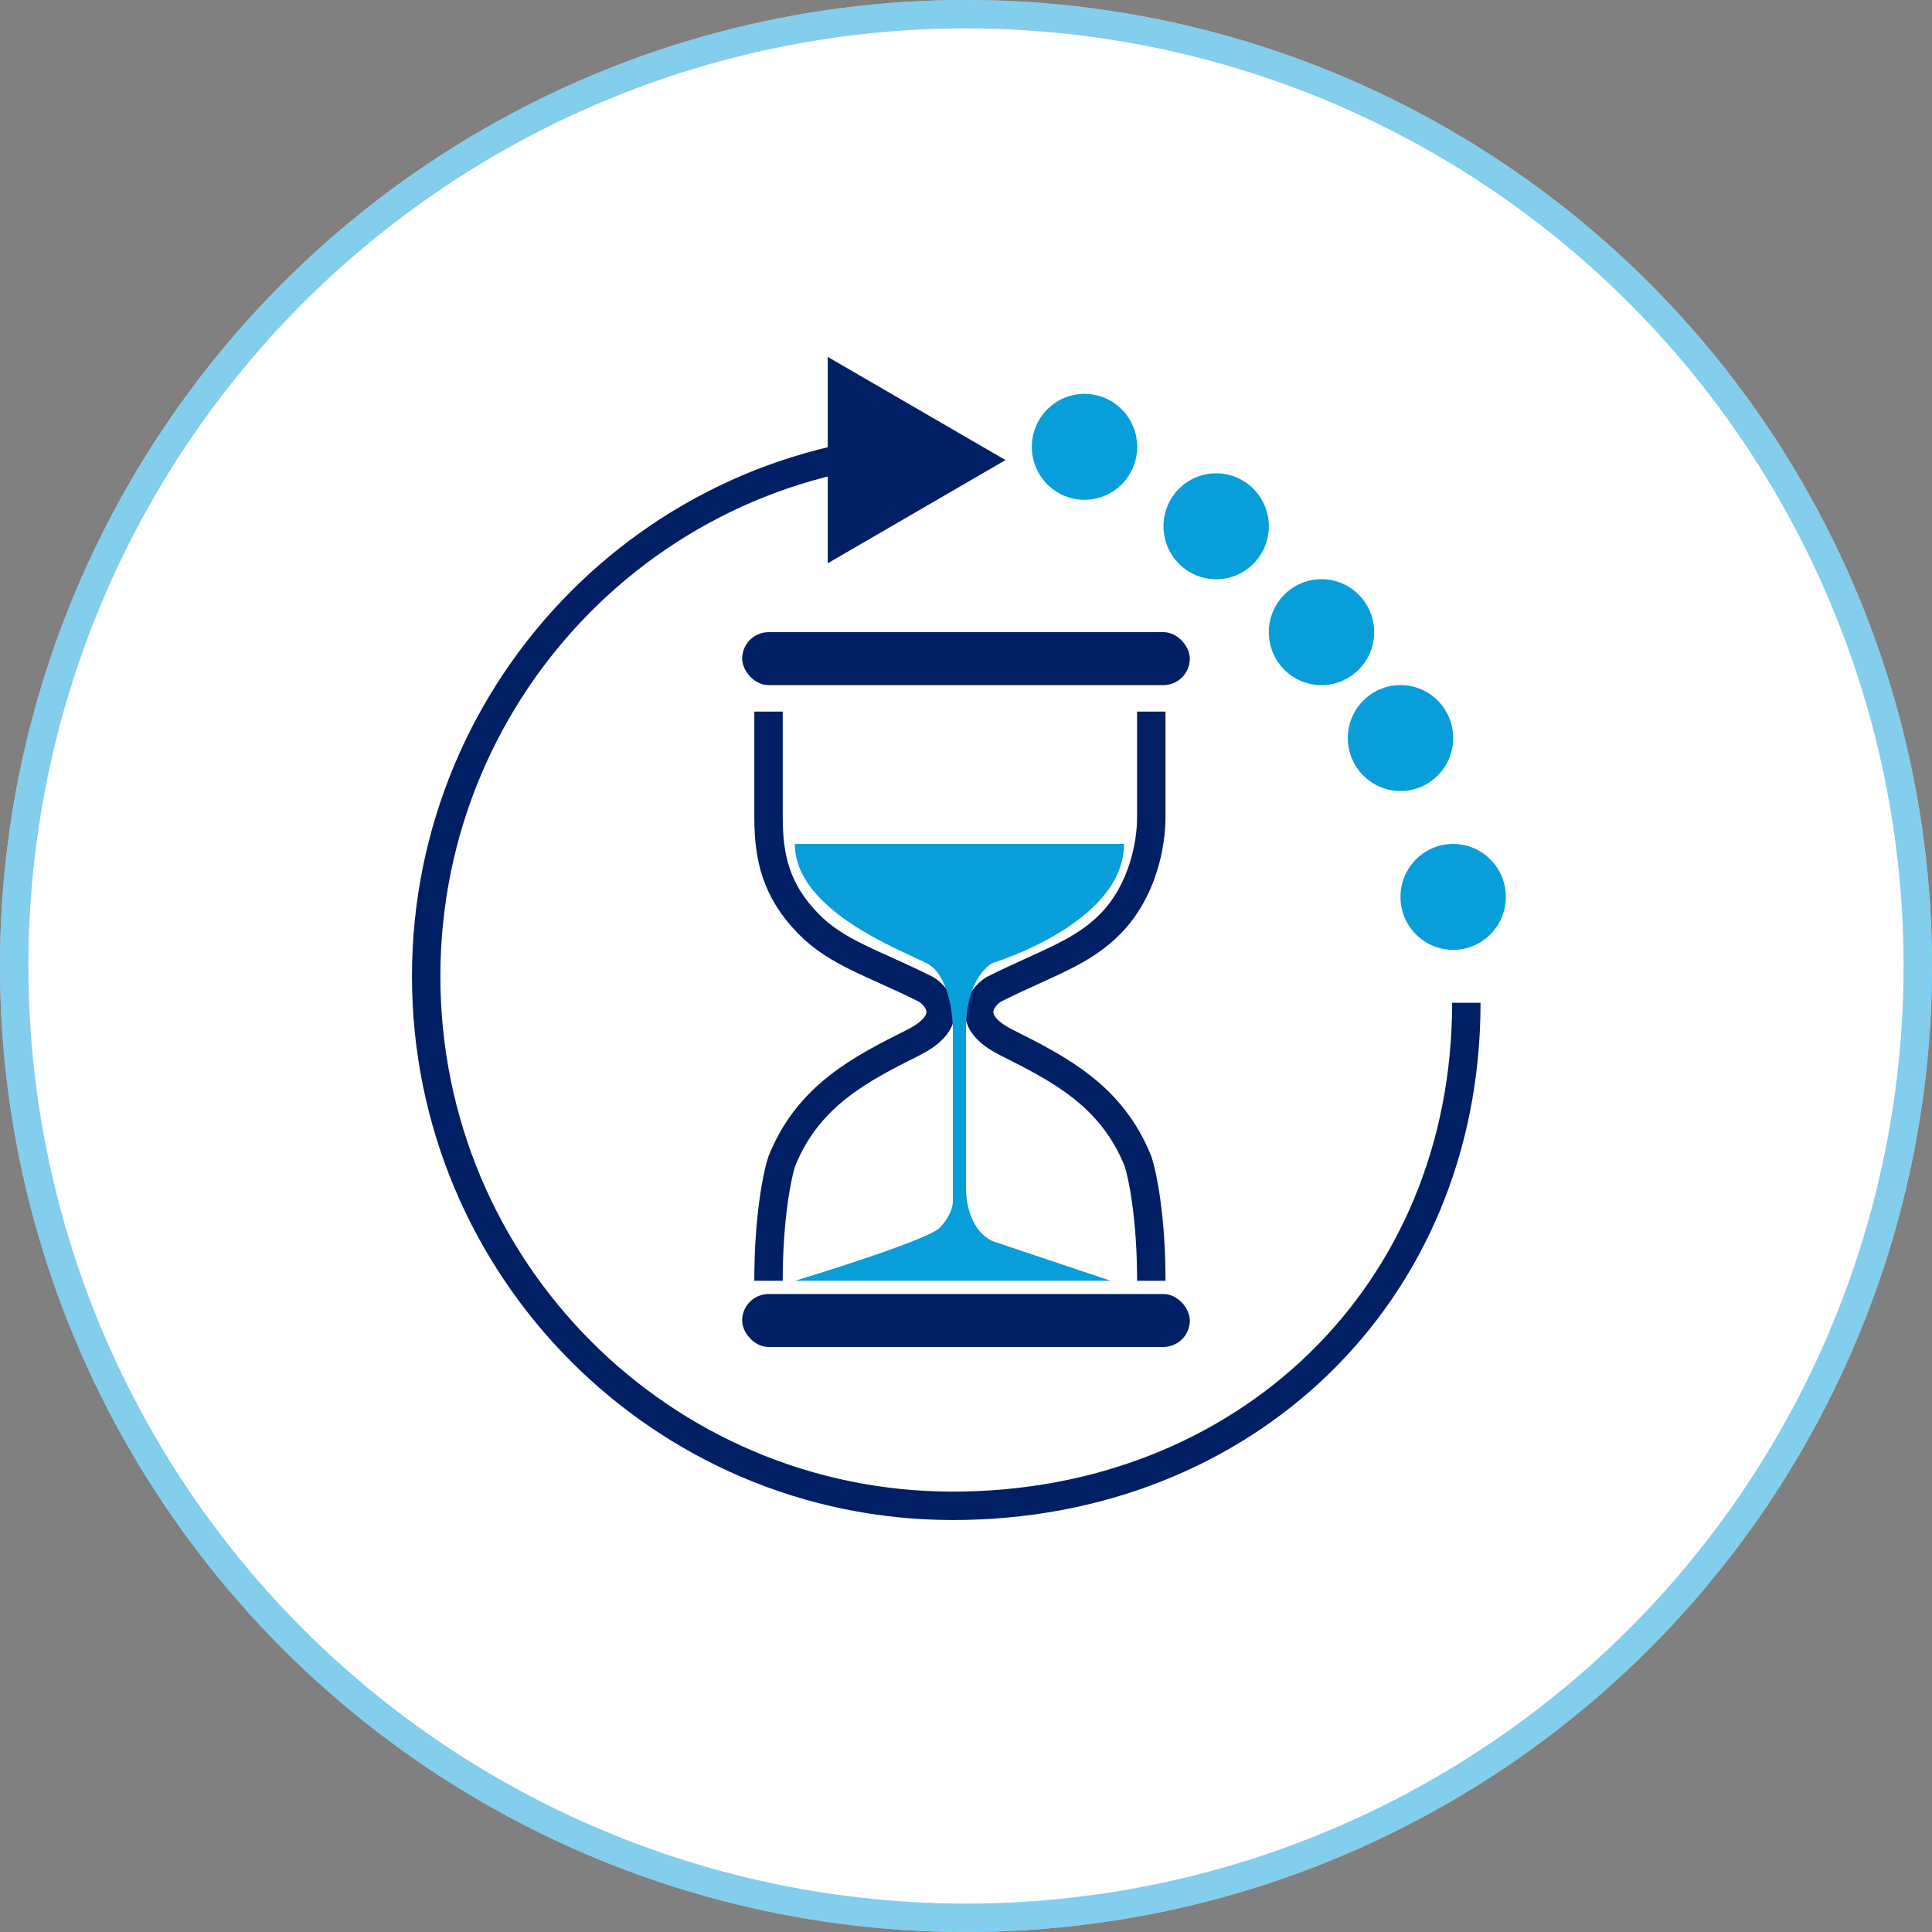
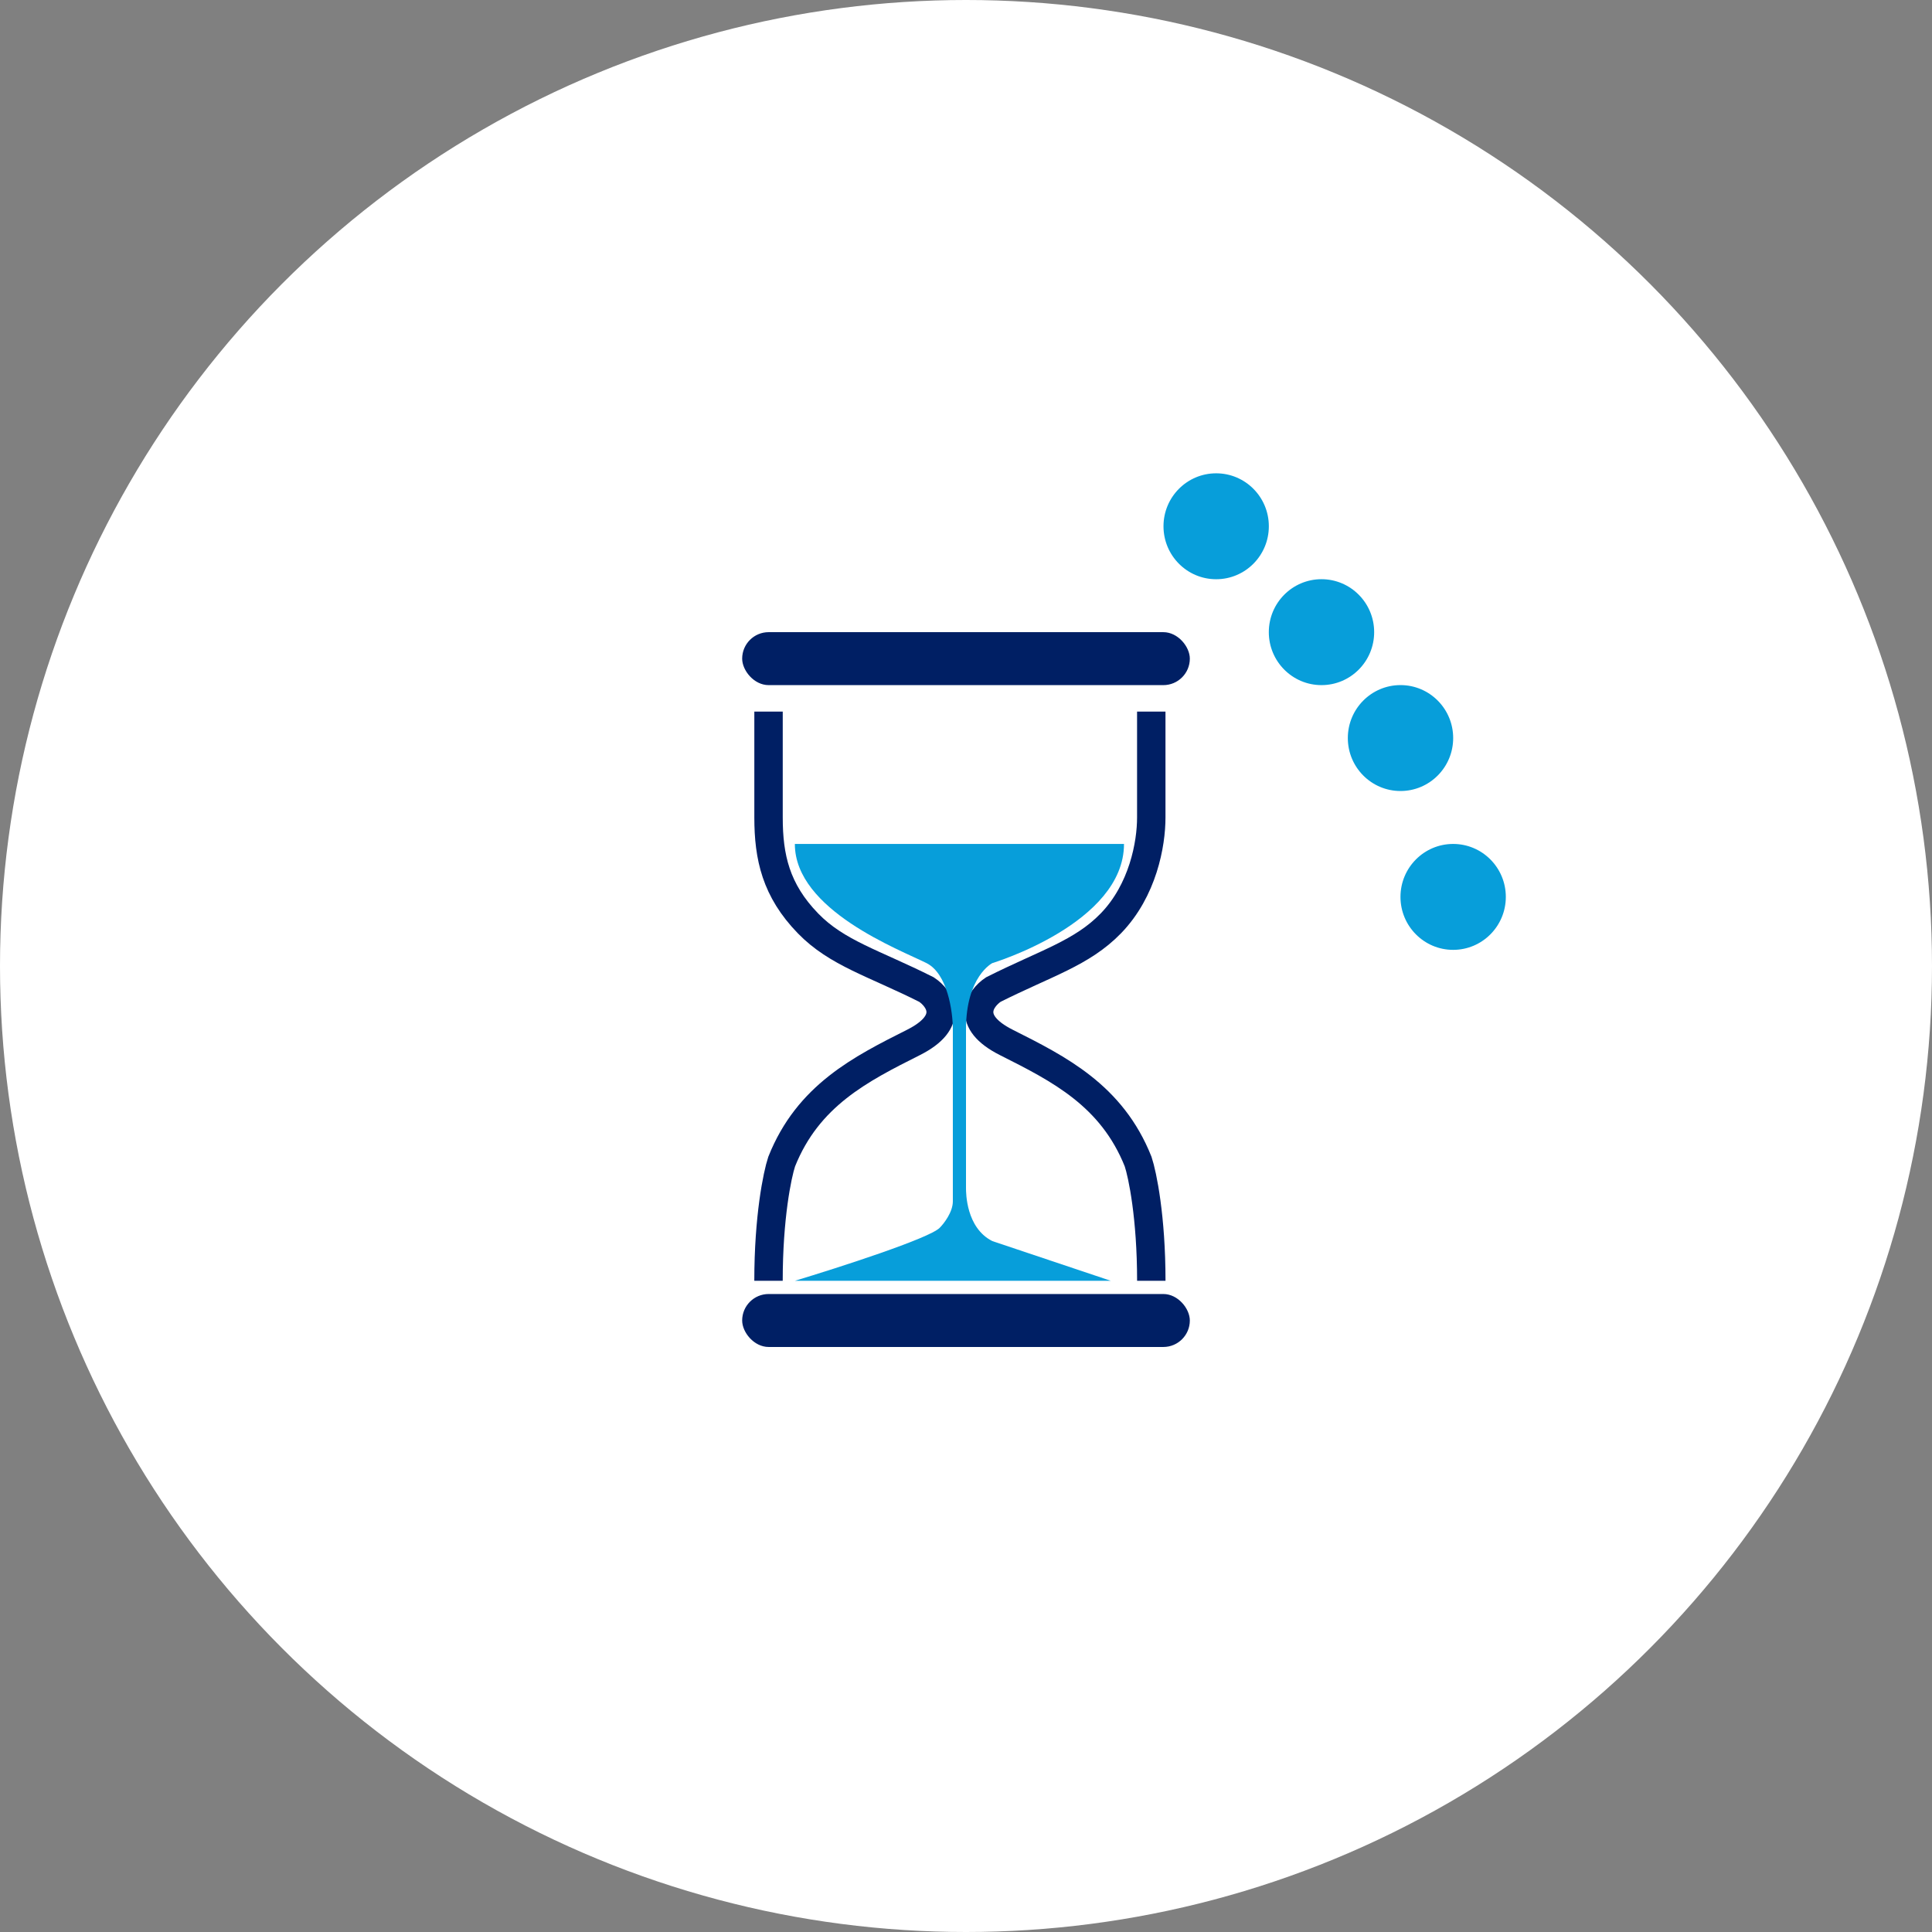
<svg xmlns="http://www.w3.org/2000/svg" width="68" height="68" viewBox="0 0 68 68" fill="none">
  <rect x="0" y="0" width="68" height="68" fill="#808080" stroke="none" />
  <circle cx="34" cy="34" r="34" fill="white" />
-   <circle cx="34" cy="34" r="33.5" stroke="#079EDA" stroke-opacity="0.5" />
  <rect x="26.122" y="22.25" width="15.756" height="1.864" rx="0.932" fill="#001F64" />
  <rect x="26.122" y="45.545" width="15.756" height="1.864" rx="0.932" fill="#001F64" />
-   <ellipse cx="38.171" cy="15.727" rx="1.854" ry="1.864" fill="#079EDA" />
  <ellipse cx="42.805" cy="18.523" rx="1.854" ry="1.864" fill="#079EDA" />
  <ellipse cx="46.512" cy="22.25" rx="1.854" ry="1.864" fill="#079EDA" />
  <ellipse cx="49.293" cy="25.977" rx="1.854" ry="1.864" fill="#079EDA" />
  <ellipse cx="51.146" cy="31.568" rx="1.854" ry="1.864" fill="#079EDA" />
  <path d="M27.05 25.045L27.05 28.773C27.05 30.17 27.308 31.335 28.439 32.5C29.458 33.55 30.756 33.898 32.61 34.83C33.073 35.14 33.629 35.948 32.146 36.693C30.293 37.625 28.439 38.557 27.512 40.886C27.358 41.352 27.049 42.843 27.049 45.08" stroke="#001F64" />
  <path d="M40.521 25.045V28.773C40.522 29.704 40.228 31.335 39.098 32.5C38.078 33.55 36.815 33.898 34.961 34.83C34.498 35.14 33.942 35.948 35.425 36.693C37.278 37.625 39.132 38.557 40.059 40.886C40.213 41.352 40.522 42.843 40.522 45.08" stroke="#001F64" />
-   <path d="M51.61 35.295C51.61 45.588 43.774 53 33.537 53C23.299 53 15 44.656 15 34.364C15 24.071 23.299 15.727 33.537 15.727" stroke="#001F64" />
-   <path d="M35.39 16.193L29.134 19.825L29.134 12.562L35.39 16.193Z" fill="#001F64" />
  <path d="M39.561 29.705H27.976C27.976 32.034 31.683 33.432 32.61 33.898C33.351 34.27 33.537 35.606 33.537 36.227V42.284C33.537 42.657 33.228 43.061 33.073 43.216C32.702 43.589 29.52 44.614 27.976 45.08H39.097L34.927 43.682C34 43.216 34 41.974 34 41.818V36.227C34 34.364 34.927 33.898 34.927 33.898C34.927 33.898 39.561 32.5 39.561 29.705Z" fill="#079EDA" />
</svg>